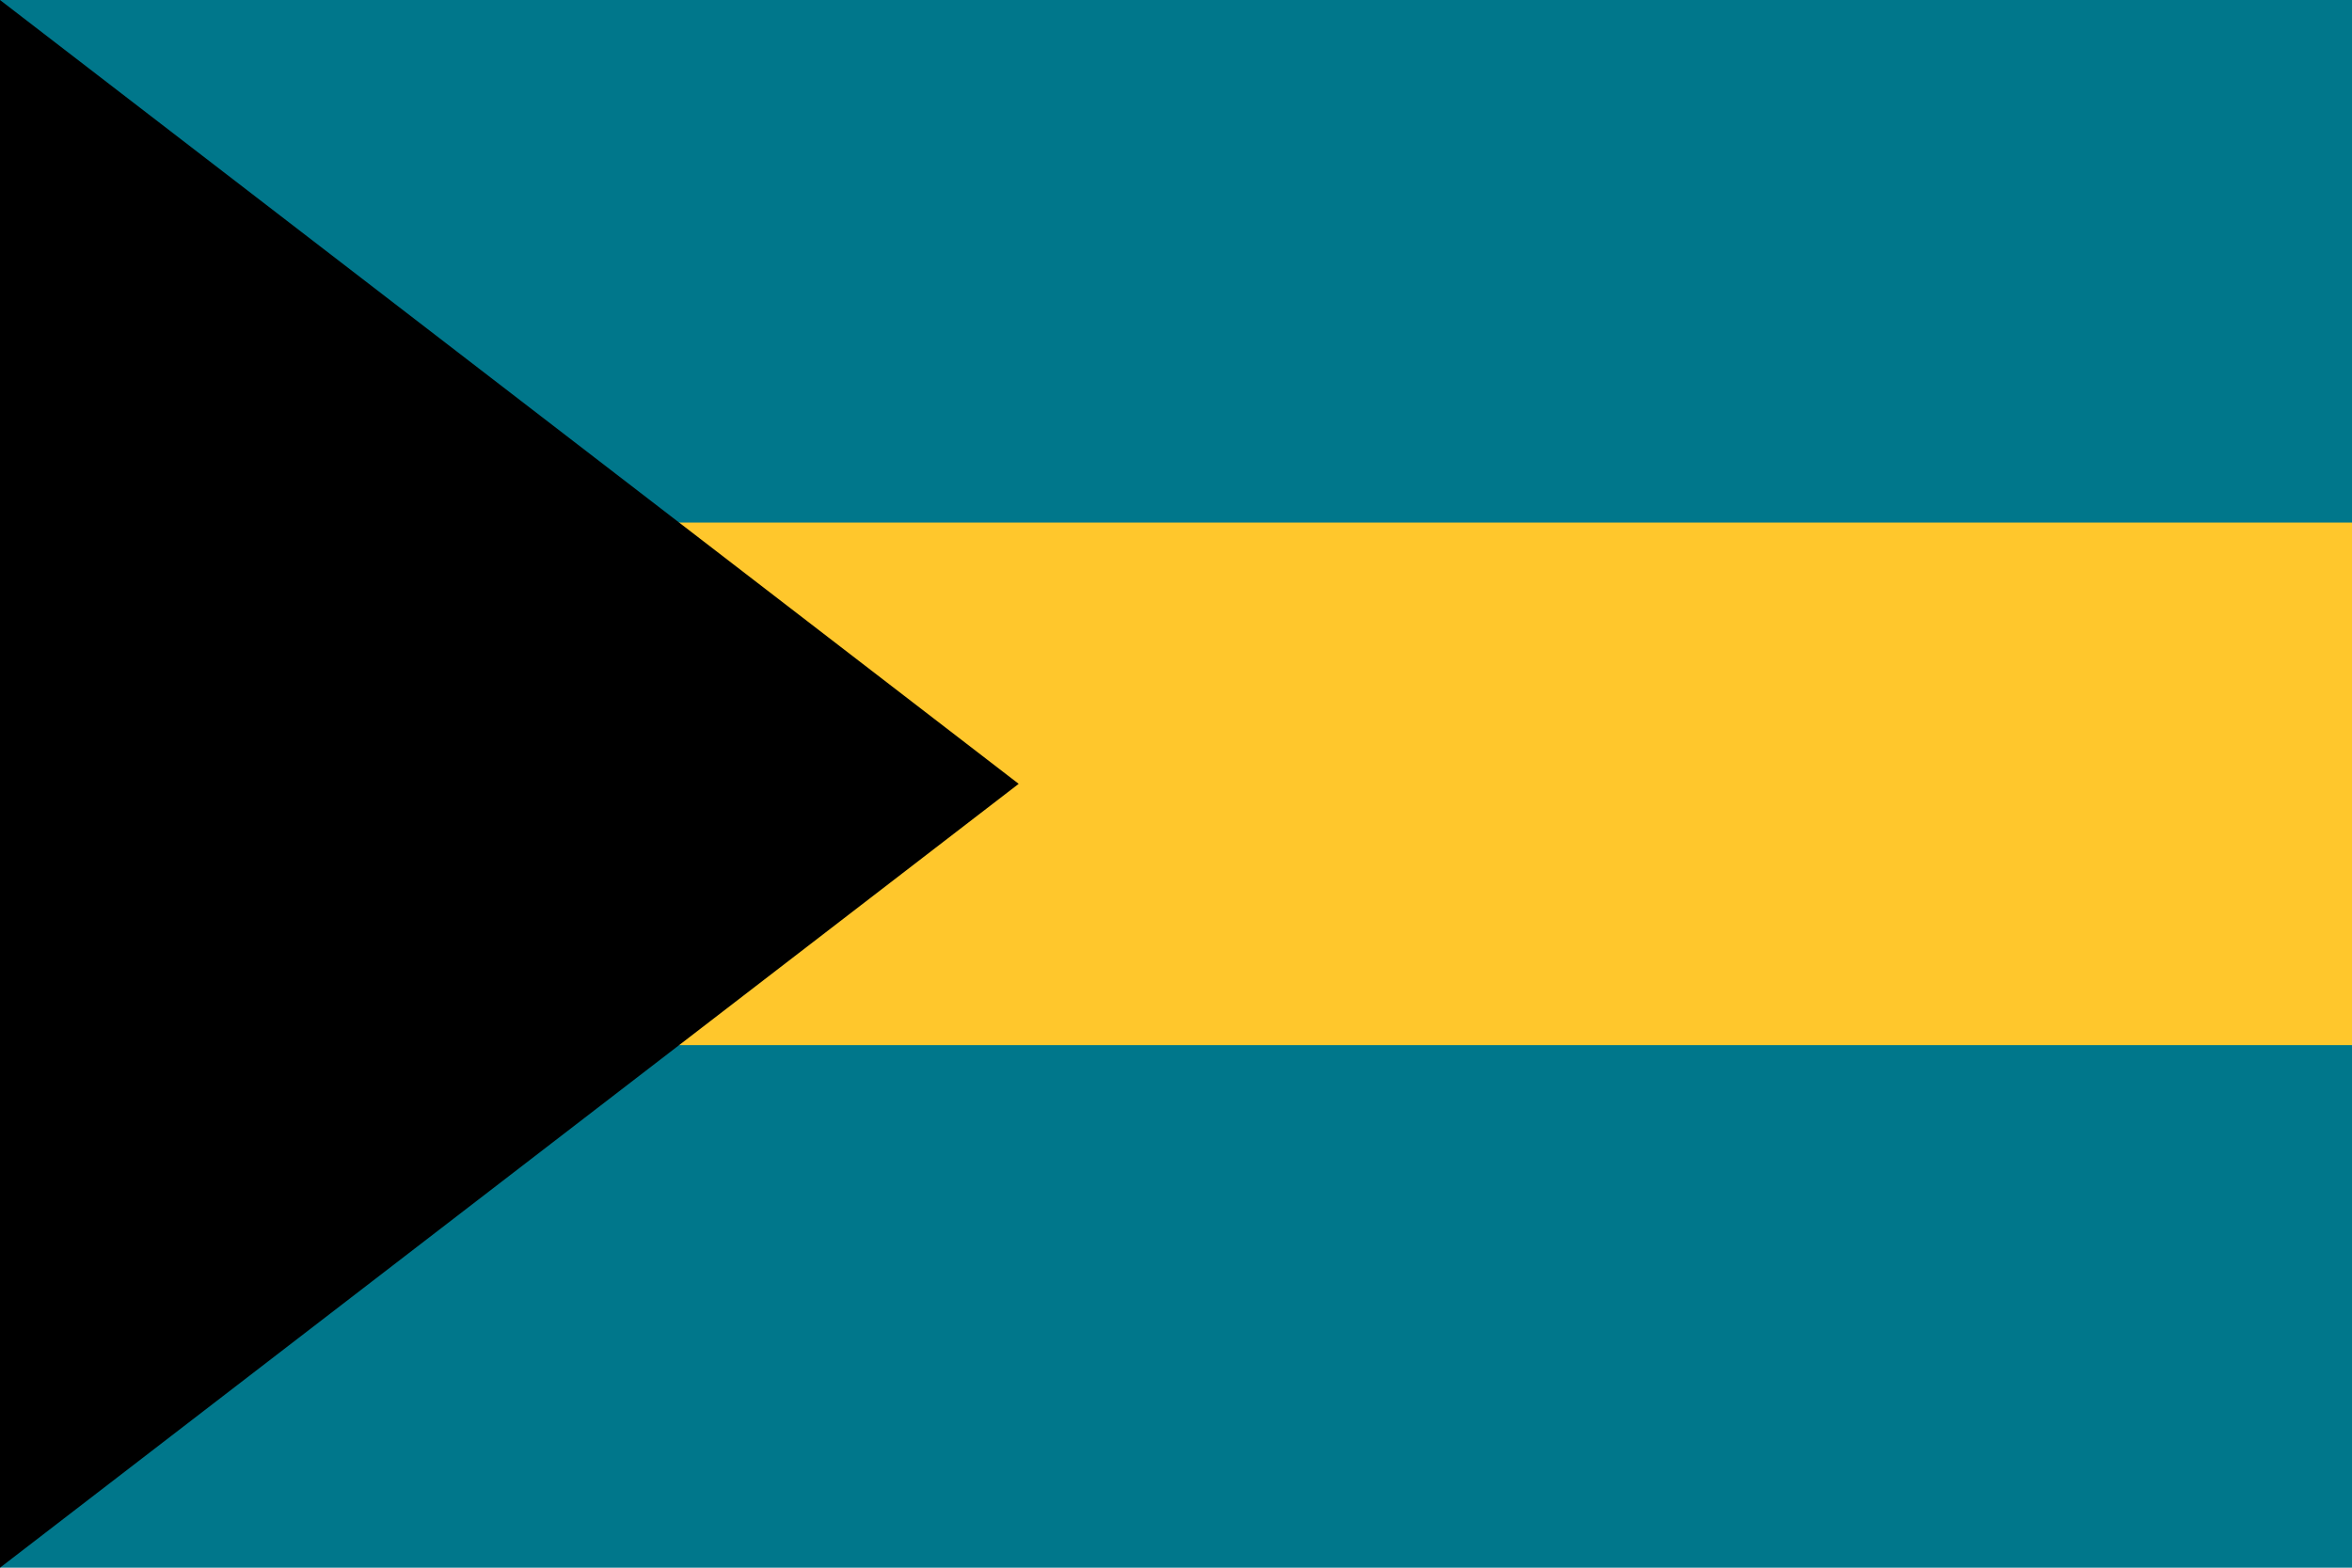
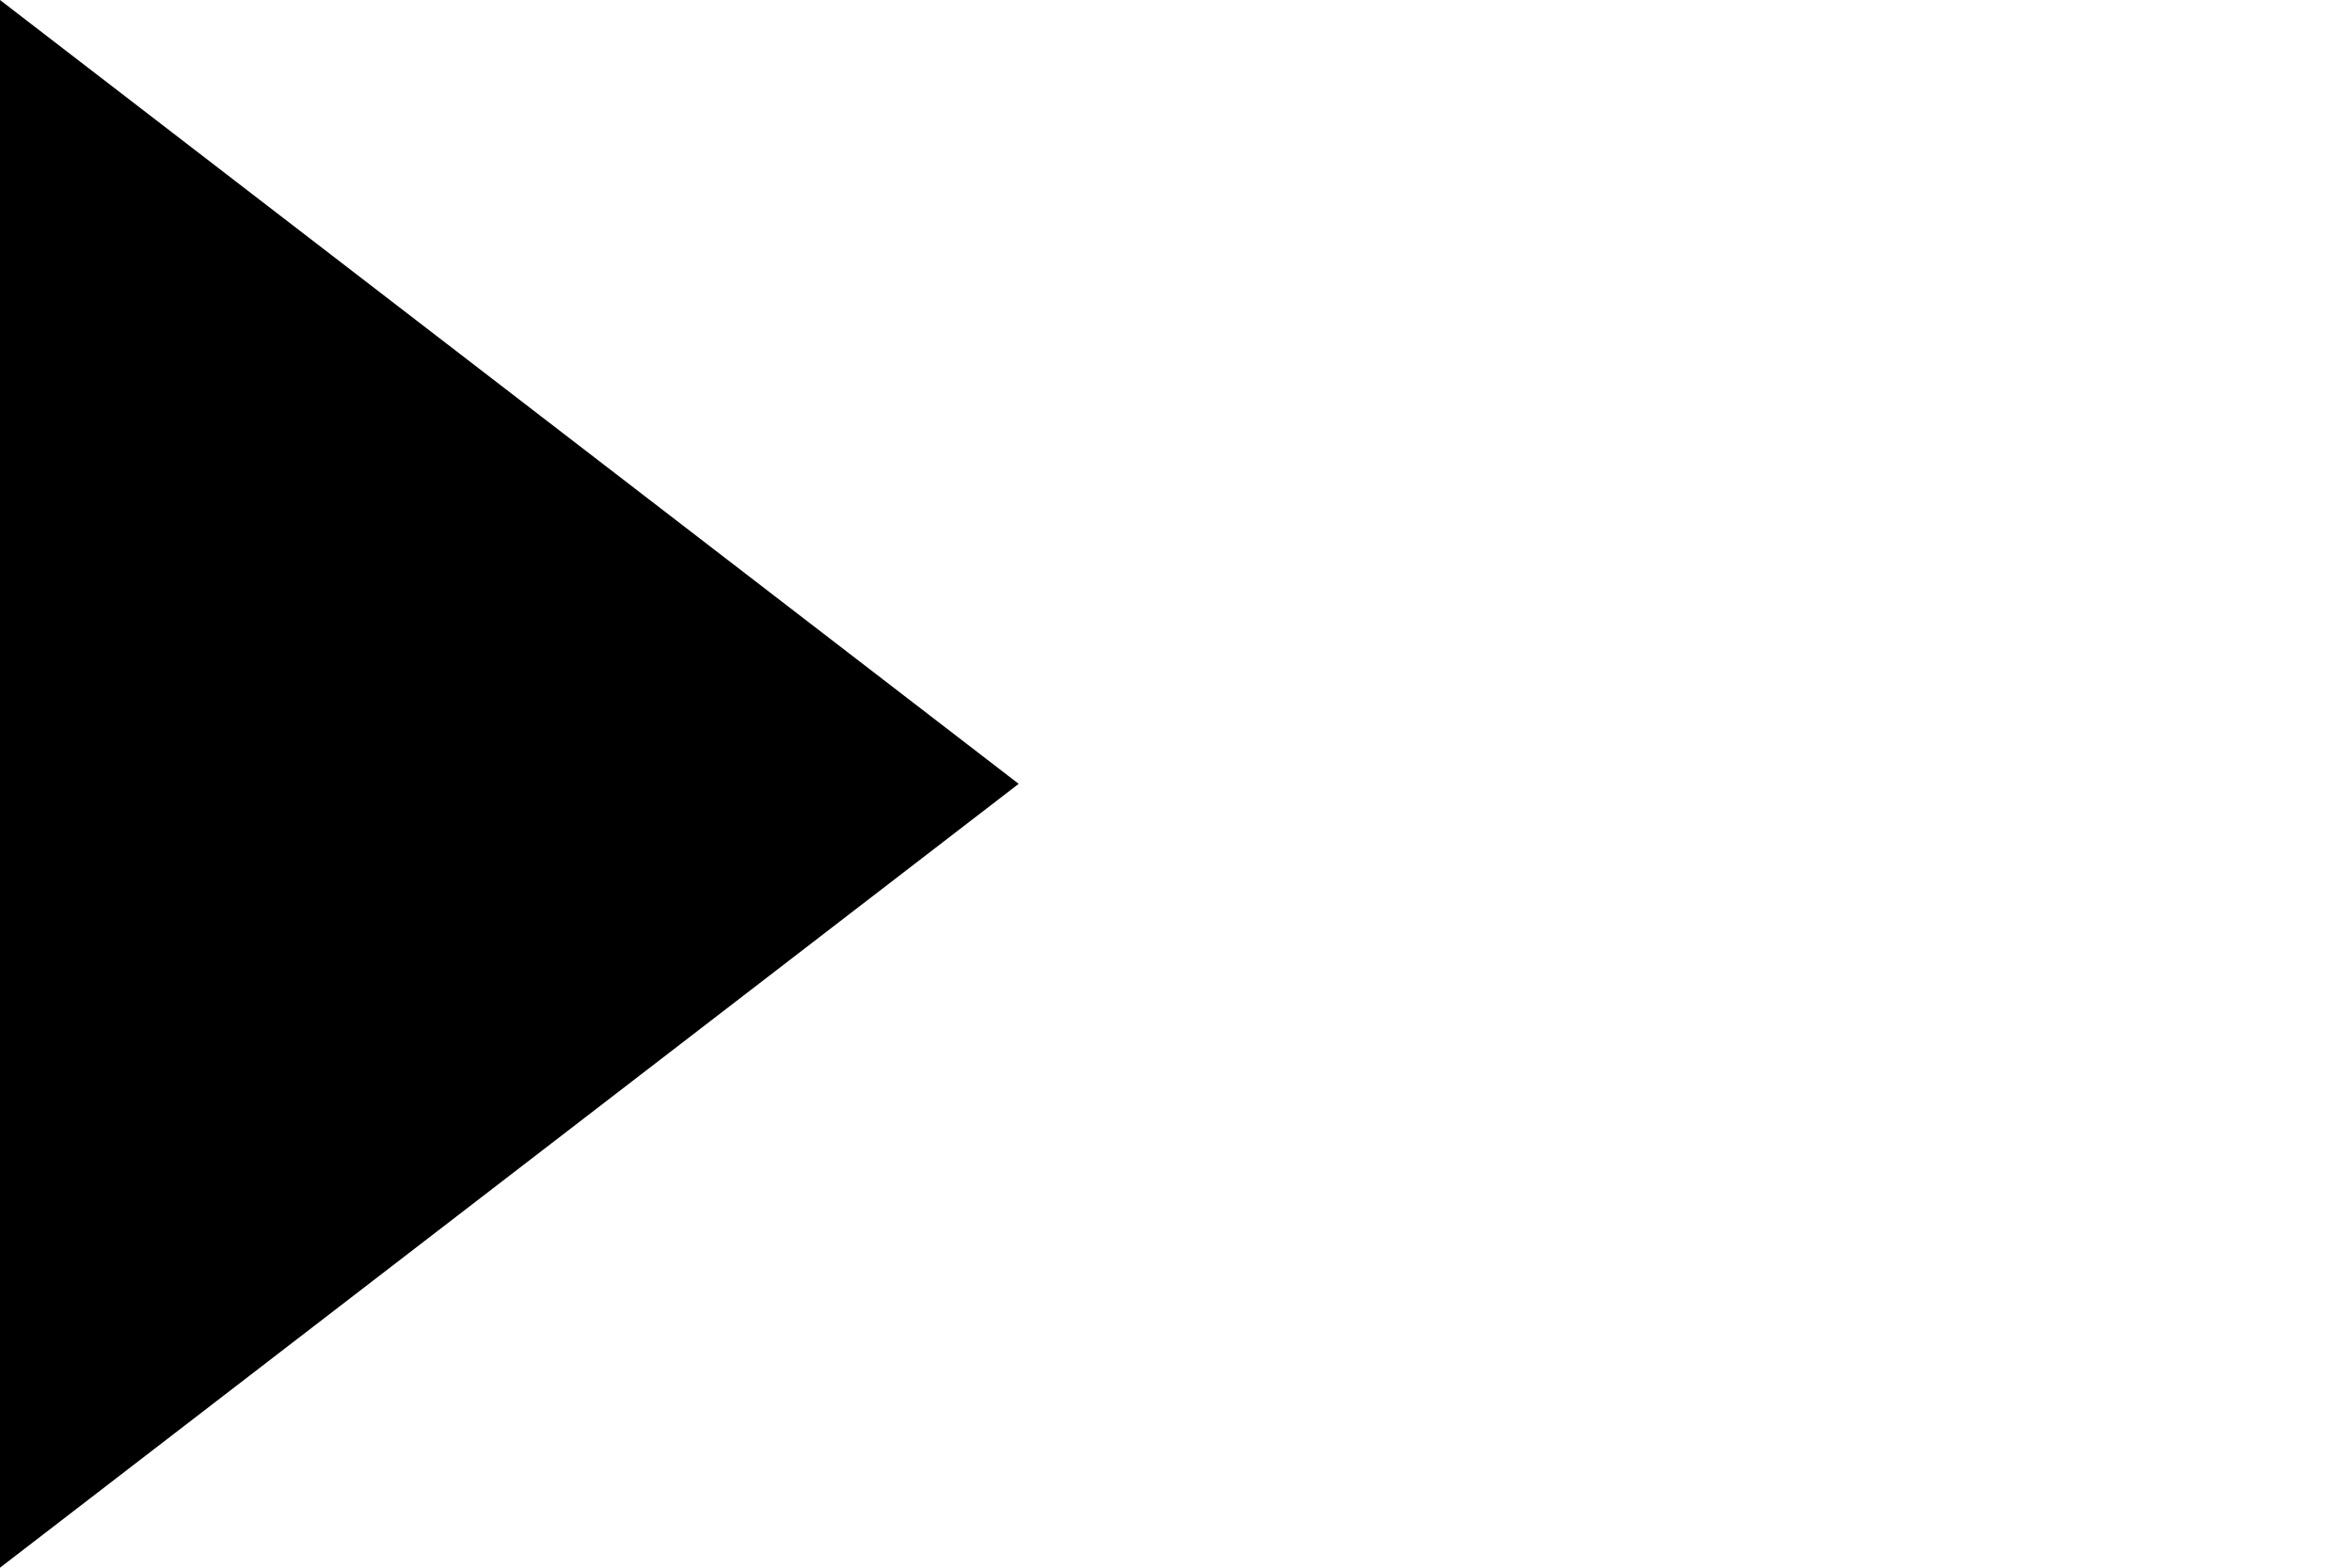
<svg xmlns="http://www.w3.org/2000/svg" width="900" height="600" version="1.1" viewBox="0 0 4.5 3">
  <g stroke-width=".866">
-     <path d="m0 0h4.5v3h-4.5z" fill="#00778b" />
-     <path d="m0.75 1h3.75v1h-3.75z" fill="#ffc72c" />
    <path d="M 1.949,1.5 0,3 V 0 Z" />
  </g>
</svg>